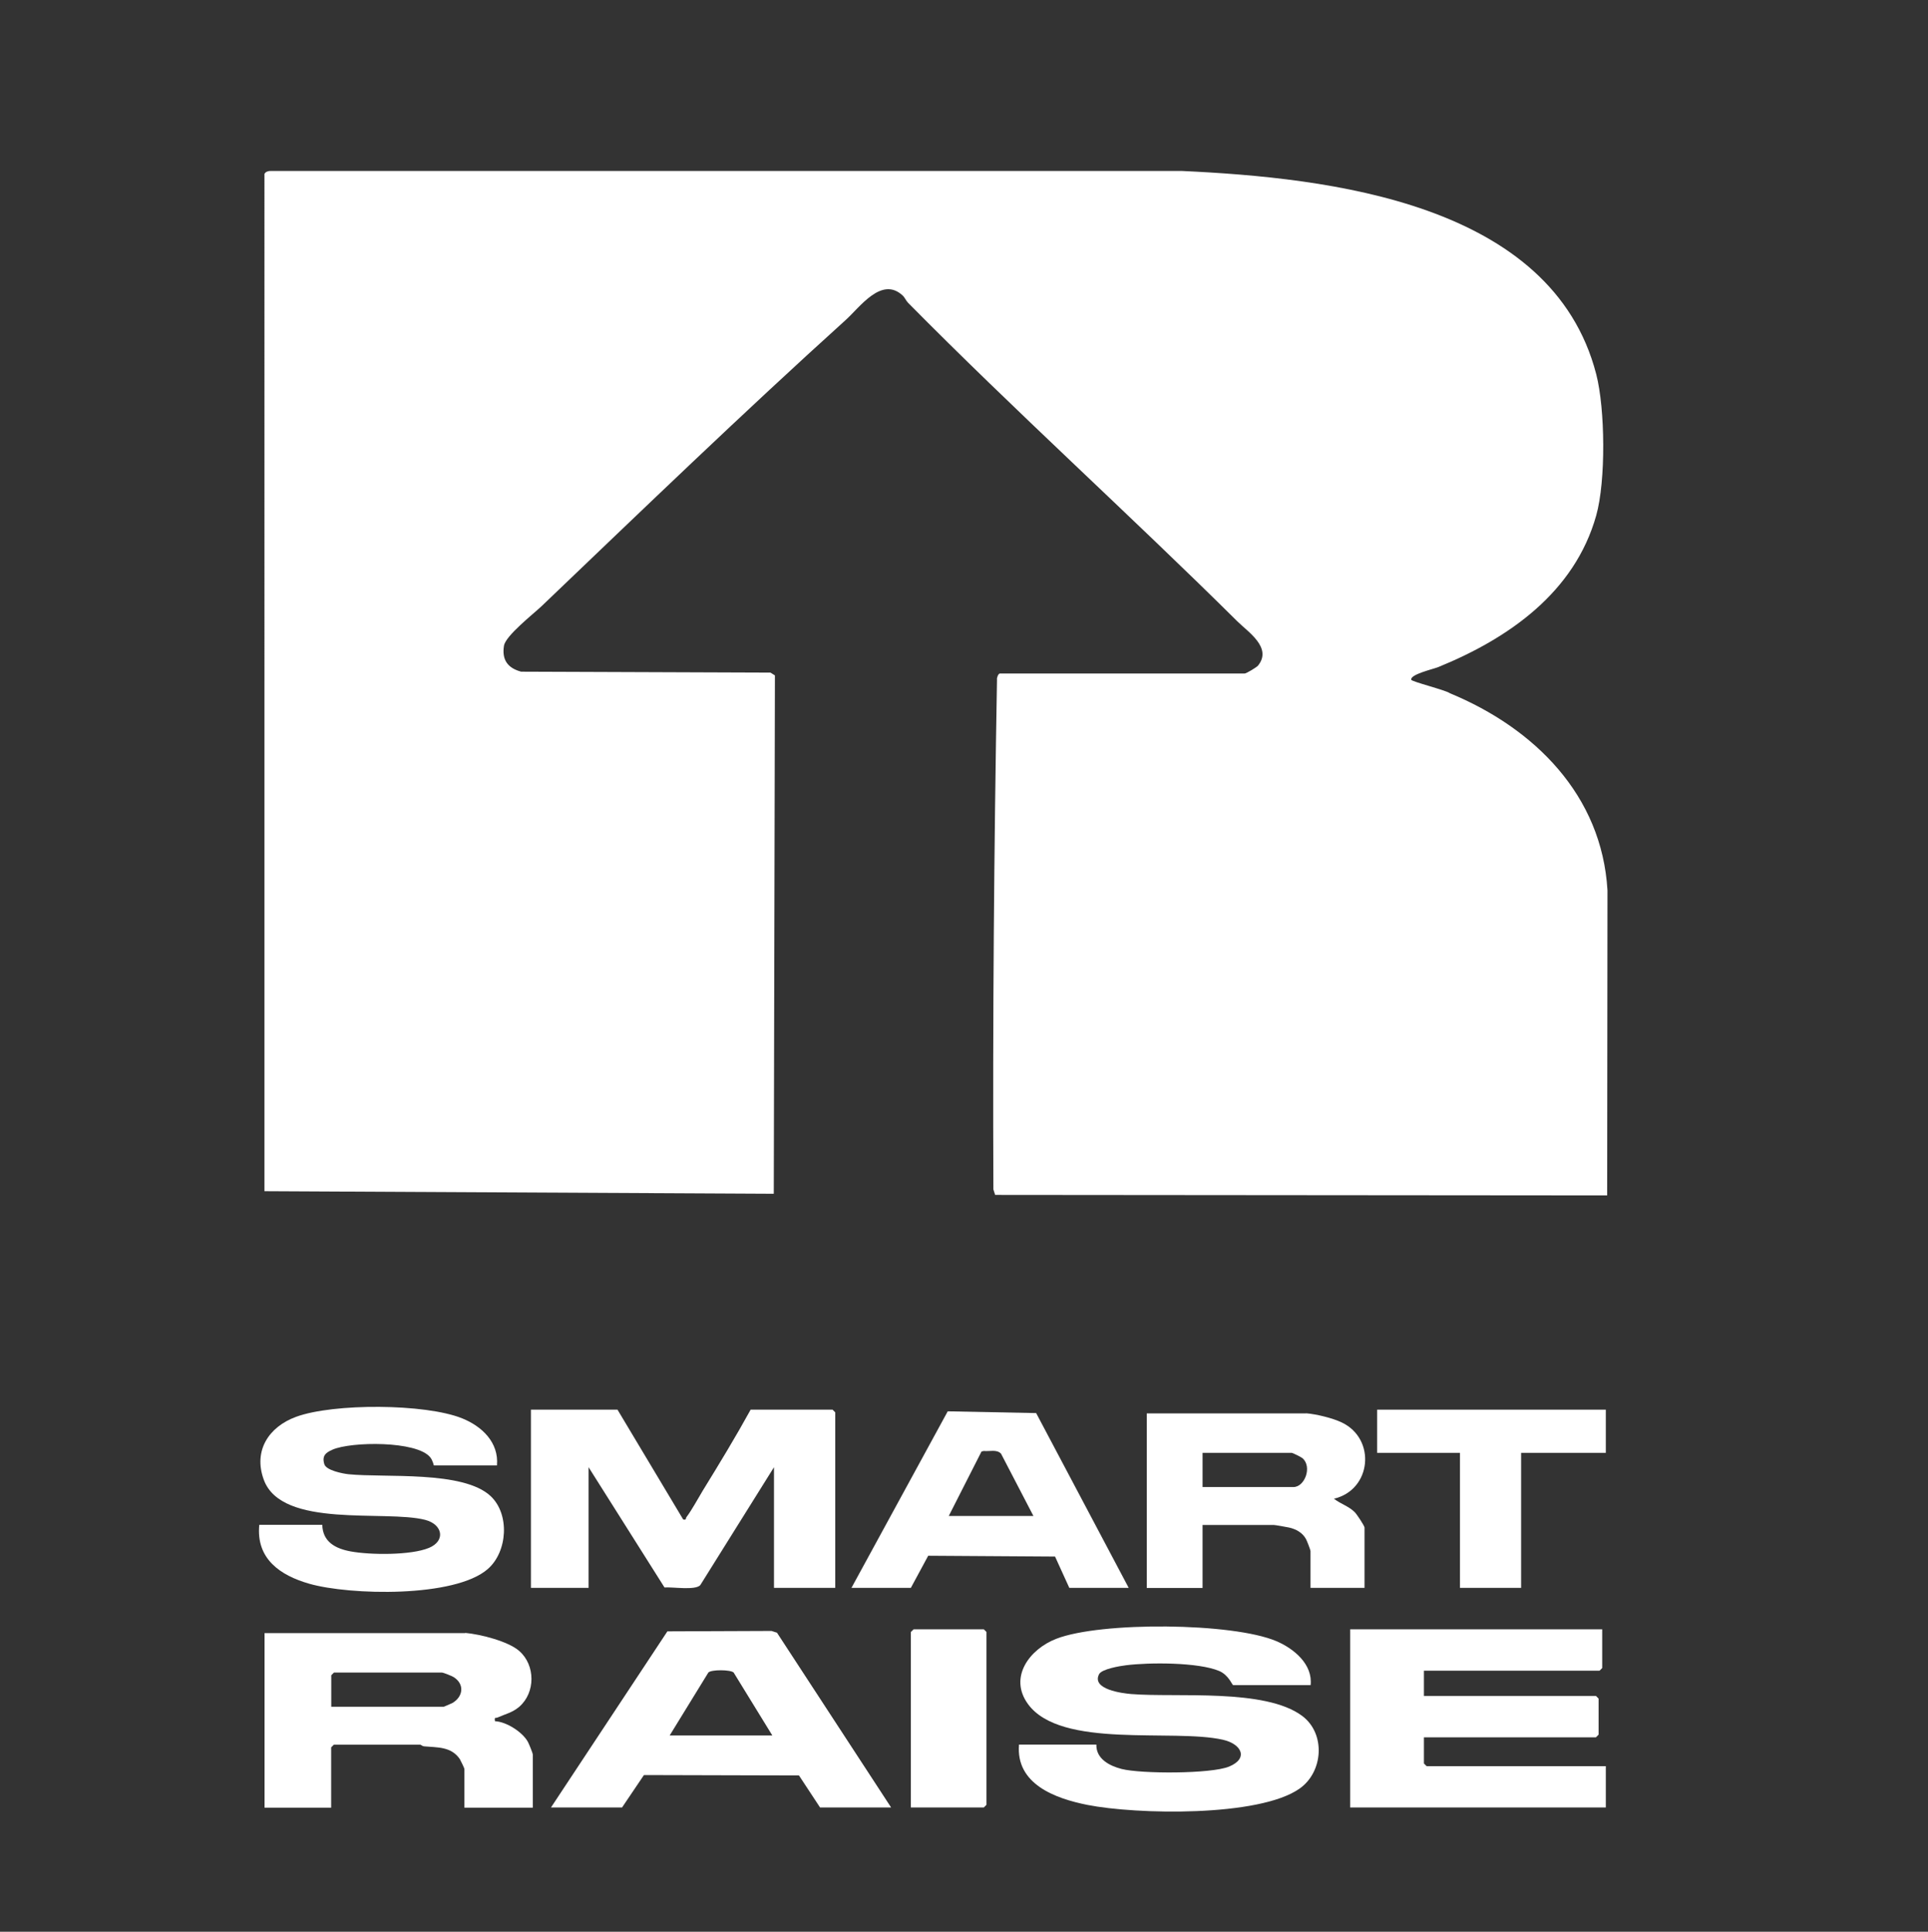
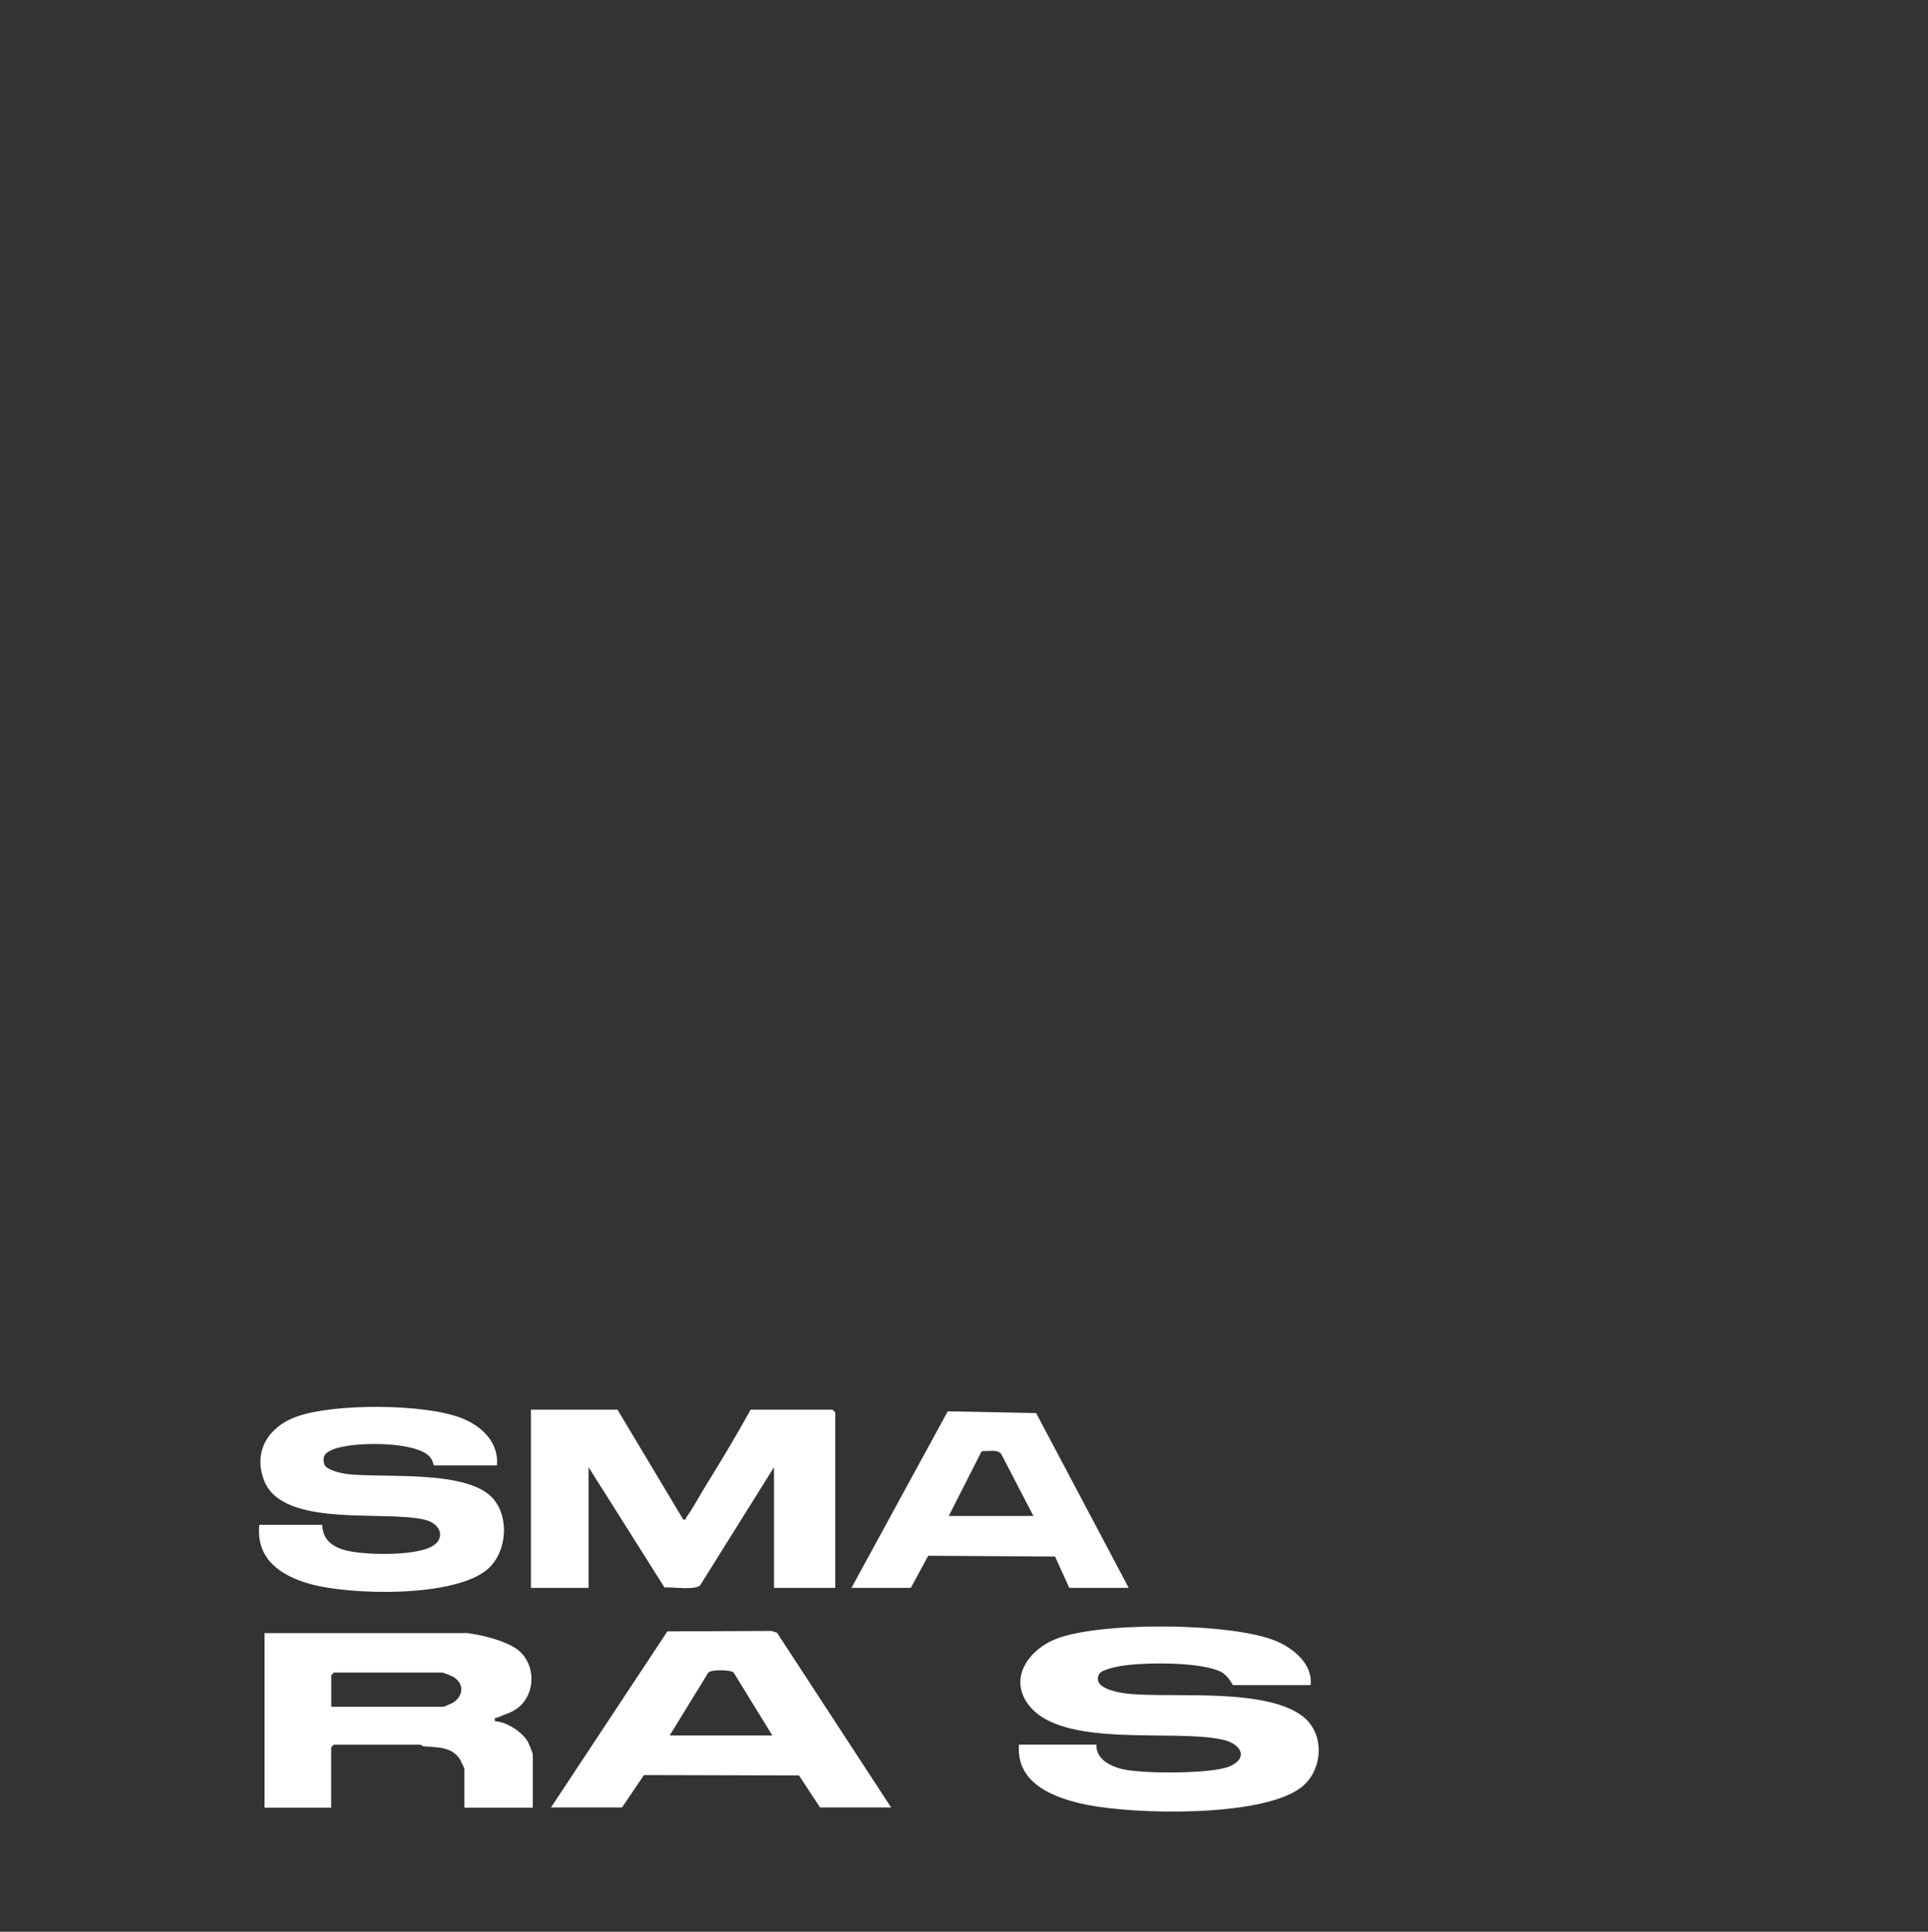
<svg xmlns="http://www.w3.org/2000/svg" id="Layer_1_copy" data-name="Layer 1 copy" viewBox="0 0 186.65 187">
  <rect x="0" y="0" width="186.65" height="187" fill="#333333" stroke="none" />
  <defs>
    <style>
      .cls-1 {
        fill: #fff;
      }
    </style>
  </defs>
-   <path class="cls-1" d="M25.62,16.82c.06-.19.4-.29.6-.27h88.2c14.25.66,35.82,3.07,40.11,19.67.87,3.36.94,10.34,0,13.68-2.09,7.45-8.48,11.9-15.3,14.68-.47.19-2.72.7-2.61,1.22.04.19,3.3.99,3.75,1.31,8.17,3.38,14.71,9.86,15.25,19.08l-.03,29.53-59.25-.05-.17-.53c-.07-16.46.06-32.89.35-49.34-.04-.18.13-.6.27-.6h23.7c.16,0,1.17-.6,1.31-.78,1.39-1.74-1.01-3.27-2.01-4.27-10.49-10.4-21.5-20.33-31.89-30.85-.2-.21-.3-.5-.52-.7-2.03-1.88-4.12,1.12-5.49,2.36-9.98,9.02-19.72,18.41-29.45,27.71-.8.76-3.5,2.87-3.65,3.84-.22,1.36.36,2.16,1.66,2.51l24.14.09.43.27-.11,50.18-49.31-.25V16.82Z" />
  <path class="cls-1" d="M59.78,136.46l6.36,10.63c.34.08.23-.12.31-.22.53-.7,1.11-1.79,1.59-2.58,1.59-2.58,3.17-5.18,4.63-7.83h7.93l.26.26v16.99h-5.93v-11.68l-7.14,11.42c-.5.52-2.67.16-3.46.22l-7.35-11.64v11.68h-5.58v-17.25h8.37Z" />
  <path class="cls-1" d="M126.87,163.12h-7.49c-.1,0-.42-.96-1.34-1.36-2.03-.86-6.8-.84-9.02-.56-.58.07-2.36.36-2.62.87-.75,1.47,2.25,1.85,3.14,1.92,4.4.35,12.94-.57,16.53,2.12,2.28,1.71,2.04,5.4-.24,7.02-3.93,2.79-15.87,2.52-20.56,1.59-3.11-.62-6.94-2.01-6.62-5.84h7.49c-.04,1.38,1.27,2.06,2.44,2.36,1.87.48,8.66.49,10.41-.23,1.91-.79,1.21-2.19-.61-2.6-4.85-1.09-15.67.92-18.86-3.45-1.9-2.61.17-5.33,2.74-6.32,4.29-1.67,17.06-1.58,21.31.23,1.69.72,3.54,2.24,3.31,4.27Z" />
-   <polygon class="cls-1" points="155.11 157.72 155.11 161.47 154.85 161.73 137.85 161.73 137.85 164.17 154.5 164.17 154.76 164.43 154.76 167.92 154.5 168.18 137.85 168.18 137.85 170.71 138.11 170.97 155.46 170.97 155.46 174.97 130.71 174.97 130.71 157.72 155.11 157.72" />
  <path class="cls-1" d="M45.05,158.07c1.43.13,4.14.8,5.22,1.75,1.57,1.37,1.58,4.03,0,5.4-.67.57-1.34.7-2.1,1.04-.21.09-.32-.09-.25.36,1.08.04,2.64,1.03,3.17,1.97.11.19.49,1.12.49,1.26v5.14h-6.62v-3.75c0-.06-.36-.82-.44-.95-.85-1.24-2.19-1.12-3.47-1.24-.16-.01-.3-.16-.36-.16h-8.37l-.26.26v5.84h-6.45v-16.9h19.43ZM32.07,165.22h10.89s.73-.3.85-.37c1.05-.63,1.17-1.83.11-2.5-.17-.11-1-.44-1.13-.44h-10.46l-.26.26v3.05Z" />
  <path class="cls-1" d="M48.1,141.86h-6.1s-.11-.5-.35-.79c-1.31-1.61-7.65-1.53-9.46-.74-.66.29-1.04.6-.79,1.41.18.6,1.78.91,2.34.97,3.55.36,11.08-.38,13.75,2.11,1.88,1.75,1.65,5.39-.26,7.06-3.19,2.8-13.38,2.55-17.29,1.43-2.83-.81-5.16-2.42-4.84-5.7h6.1c.04,1.65,1.28,2.3,2.74,2.57,1.89.35,5.84.39,7.59-.34,1.63-.68,1.33-2.27-.36-2.71-3.87-1-13.88.88-15.63-3.88-1.04-2.82.48-5.13,3.13-6.1,3.6-1.32,12.5-1.29,16.07.15,1.92.77,3.57,2.34,3.37,4.56Z" />
  <path class="cls-1" d="M86.27,174.97h-6.88l-2.04-3.1-15.01-.04-2.12,3.14h-6.88l11.27-17.05,10.08-.04.53.17,11.05,16.92ZM74.77,168l-3.75-6.1c-.34-.28-2.14-.29-2.44,0l-3.75,6.1h9.93Z" />
-   <path class="cls-1" d="M126.44,136.81c.99.08,2.56.46,3.46.89,3.35,1.6,2.88,6.53-.76,7.38.63.5,1.43.72,2.01,1.3.21.21.95,1.33.95,1.49v5.84h-5.23v-3.57c0-.1-.34-.98-.43-1.14-.33-.63-.97-.98-1.65-1.13-.23-.05-1.35-.25-1.49-.25h-6.88v6.1h-5.4v-16.9h15.42ZM116.42,143.95h8.8c1.09,0,1.83-1.95.88-2.79-.13-.11-.96-.52-1.05-.52h-8.63v3.31Z" />
  <path class="cls-1" d="M109.27,153.71h-5.75l-1.38-3.03-12.28-.08-1.68,3.11h-5.75l9.32-17.09,8.56.17,8.96,16.92ZM100.04,146.74l-3.13-6.02c-.42-.44-1.11-.2-1.67-.26l-.22.05-3.17,6.24h8.19Z" />
-   <polygon class="cls-1" points="155.46 136.46 155.46 140.64 147.26 140.64 147.26 153.71 141.34 153.71 141.34 140.64 133.32 140.64 133.32 136.46 155.46 136.46" />
-   <polygon class="cls-1" points="88.18 174.97 88.18 157.98 88.45 157.72 95.24 157.72 95.5 157.98 95.5 174.71 95.24 174.97 88.18 174.97" />
</svg>